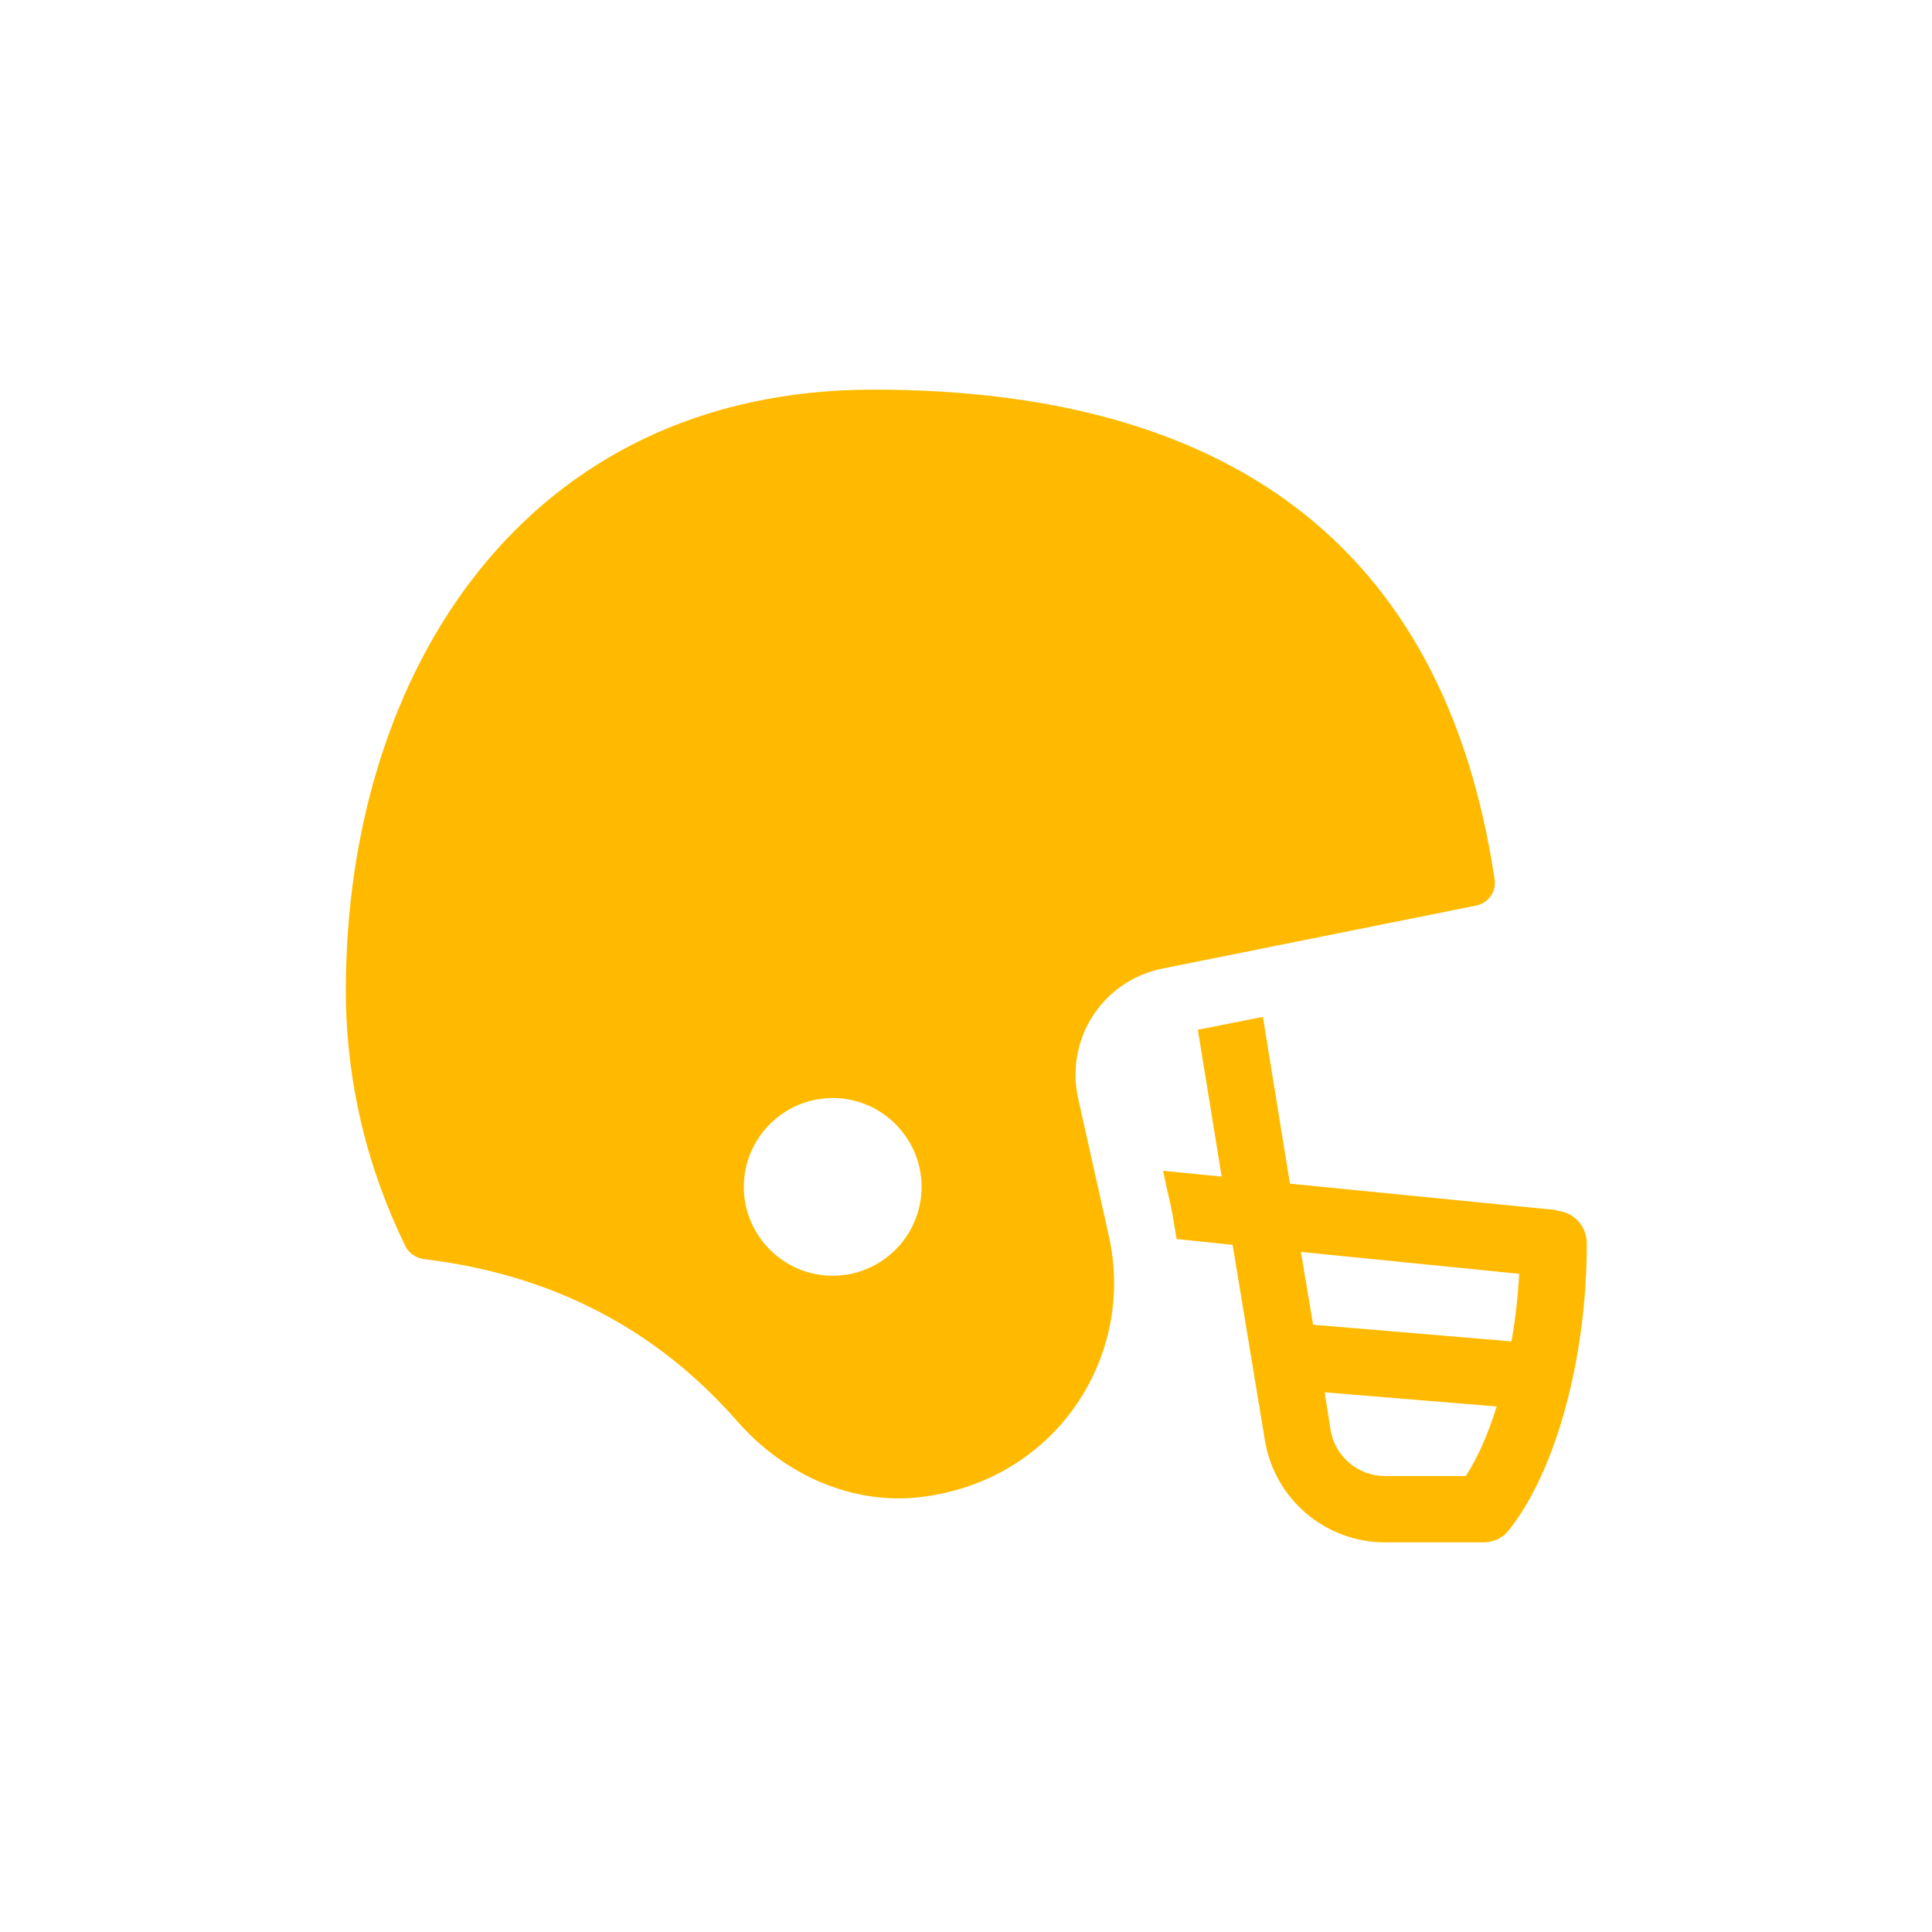
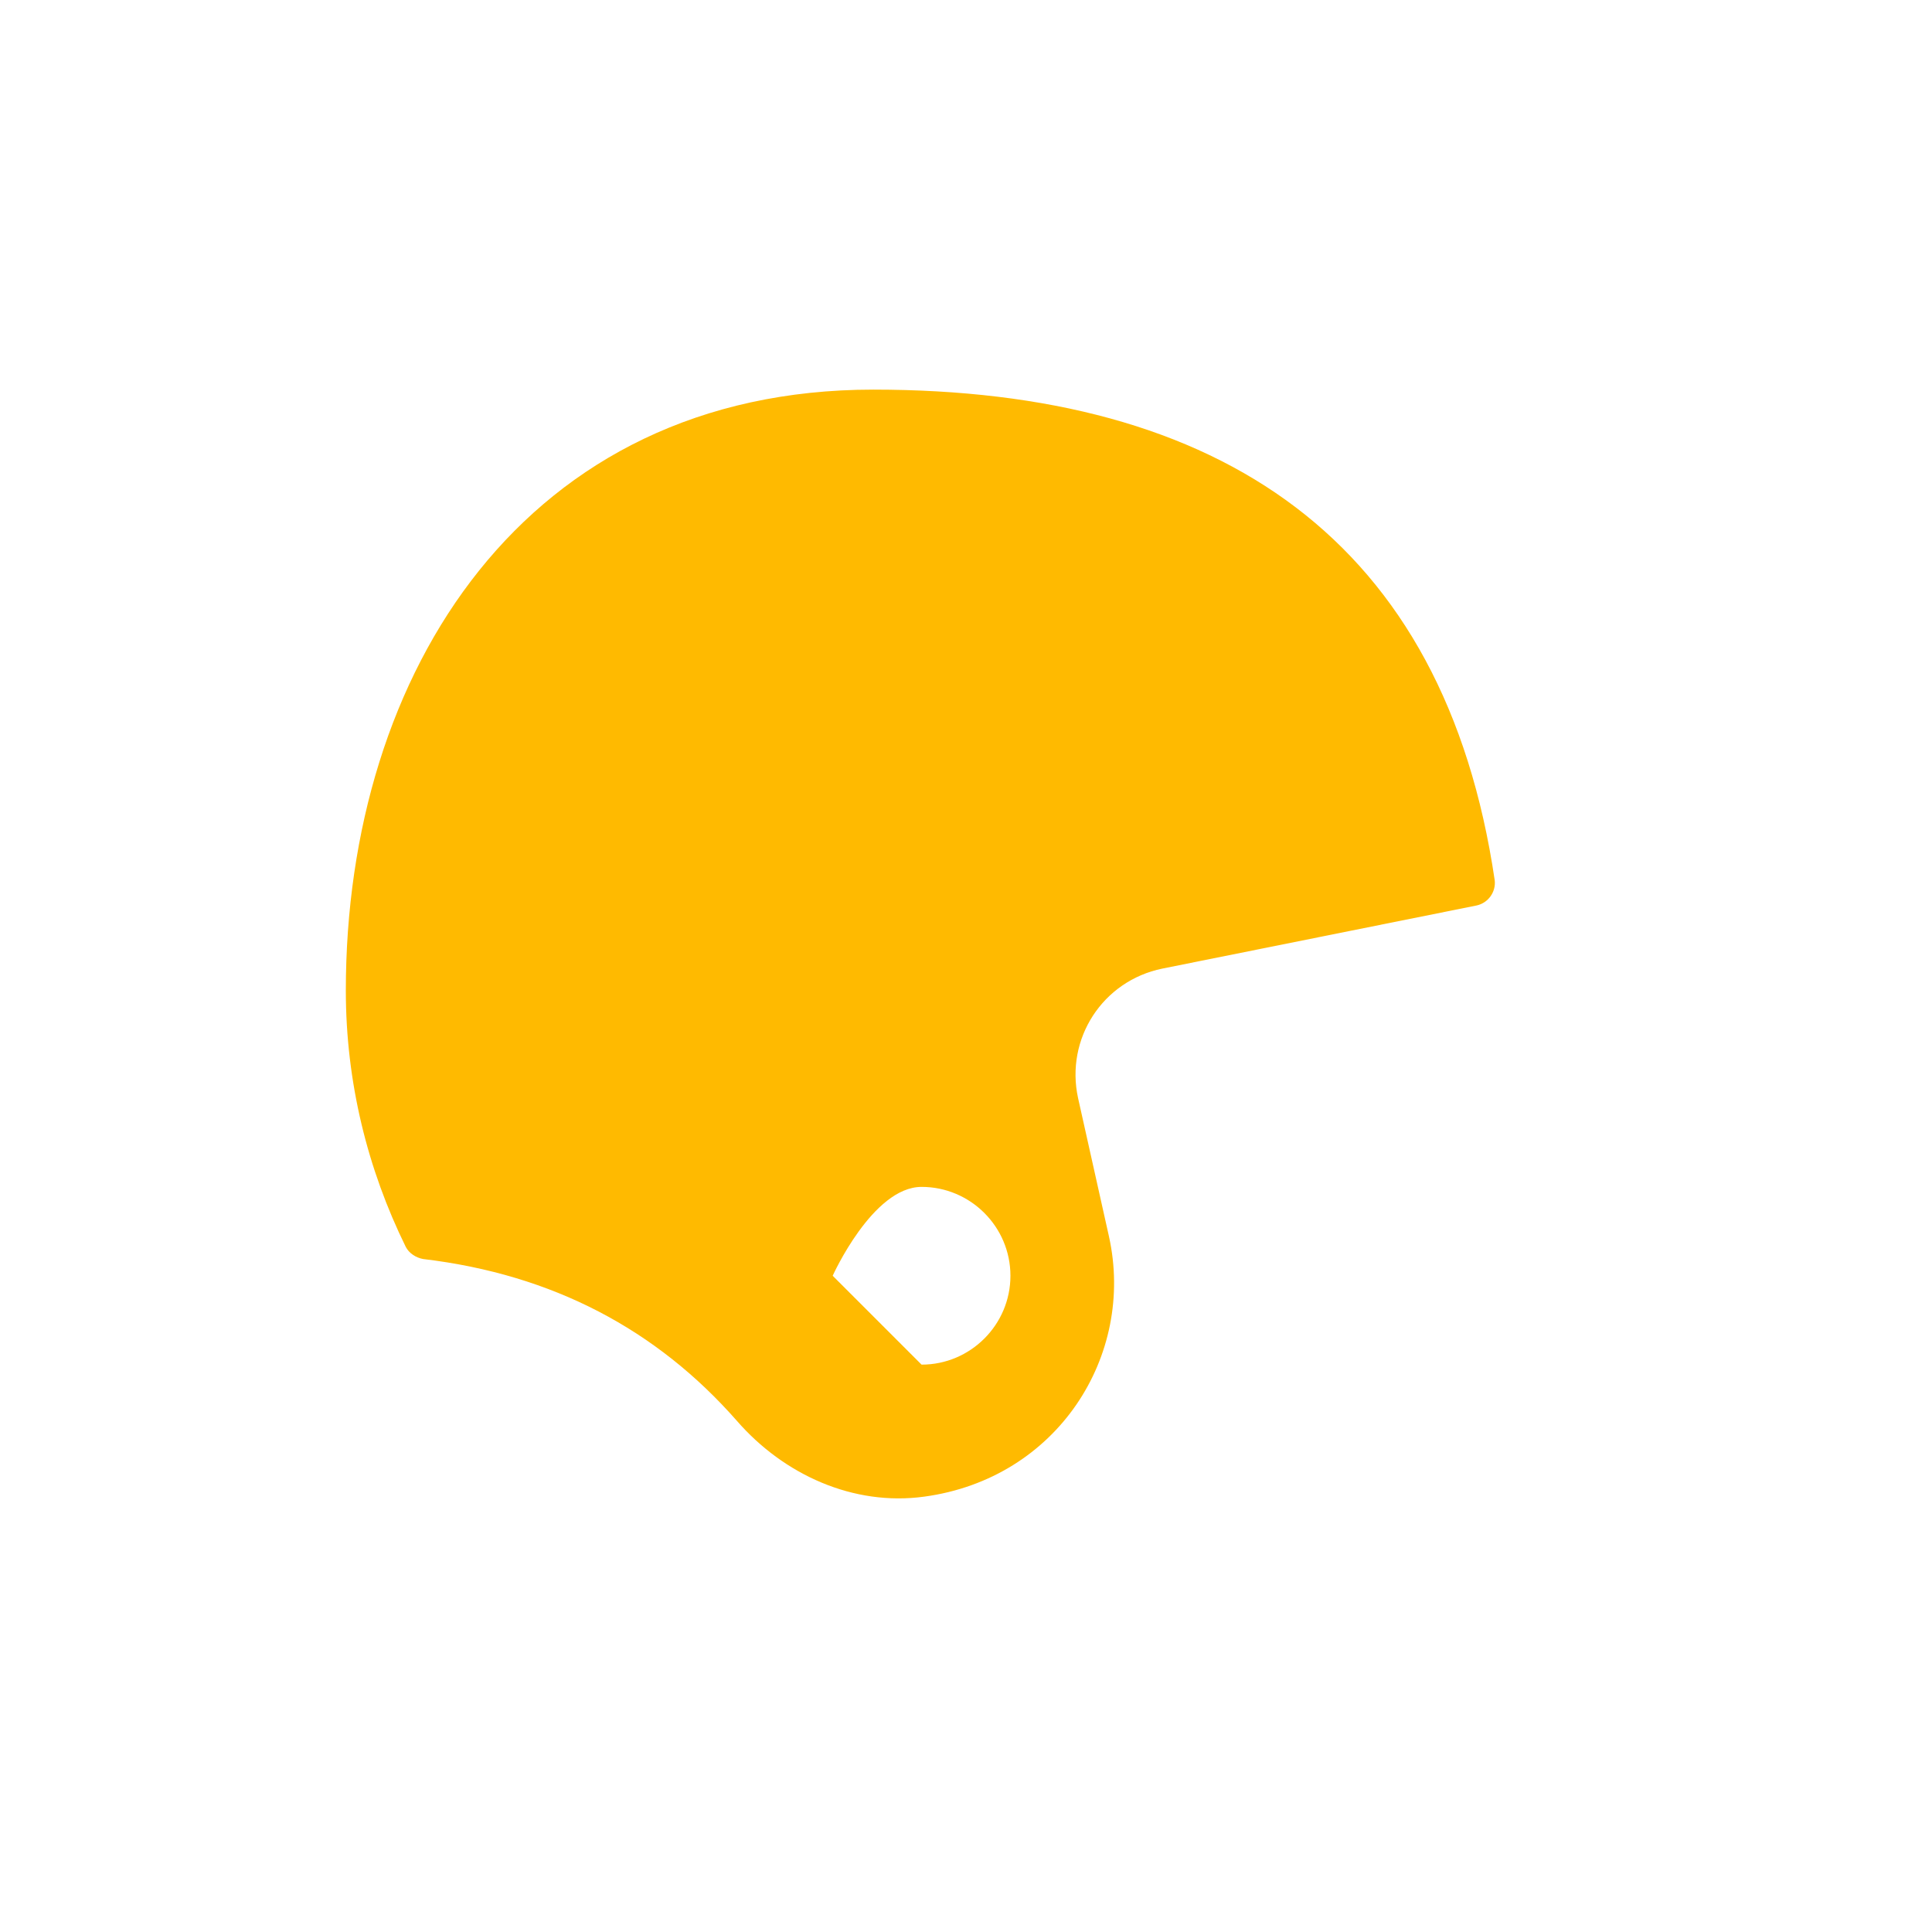
<svg xmlns="http://www.w3.org/2000/svg" viewBox="0 0 30 30">
  <g id="a" />
  <g id="b" />
  <g id="c">
    <g>
-       <path d="M24.17,18.79l-4.14-.41-.42-2.59-1.01,.2,.37,2.28-.91-.09c.12,.58,.1,.38,.21,1.06l.87,.09,.5,3.03c.15,.92,.94,1.59,1.87,1.59h1.52c.16,0,.31-.07,.4-.19,.73-.92,1.21-2.67,1.21-4.45,0-.27-.2-.49-.47-.51Zm-1.41,4.13h-1.25c-.42,0-.78-.3-.85-.72l-.09-.58,2.67,.22c-.13,.42-.29,.79-.48,1.08Zm.72-2.09l-3.09-.26-.19-1.13,3.39,.34c-.02,.36-.06,.71-.12,1.05Z" style="fill:#ffba00;" />
-       <path d="M18.05,15.04l4.88-.98c.18-.04,.3-.21,.28-.39-.78-5.29-4.25-7.62-9.65-7.62S5.37,10.43,5.37,15.38c0,1.43,.34,2.78,.93,3.98,.05,.1,.16,.17,.27,.19,2.02,.24,3.63,1.1,4.87,2.51,.73,.84,1.81,1.33,2.91,1.18,2.07-.28,3.28-2.19,2.87-4.04l-.48-2.15c-.2-.92,.38-1.82,1.31-2.01Zm-5.12,4.77c-.76,0-1.38-.62-1.38-1.38s.62-1.38,1.38-1.38,1.38,.62,1.38,1.38-.62,1.38-1.38,1.38Z" style="fill:#ffba00;" />
+       <path d="M18.05,15.04l4.88-.98c.18-.04,.3-.21,.28-.39-.78-5.29-4.25-7.62-9.65-7.62S5.37,10.43,5.37,15.38c0,1.43,.34,2.78,.93,3.98,.05,.1,.16,.17,.27,.19,2.02,.24,3.63,1.1,4.87,2.51,.73,.84,1.81,1.33,2.91,1.18,2.07-.28,3.28-2.19,2.87-4.04l-.48-2.15c-.2-.92,.38-1.82,1.31-2.01Zm-5.12,4.77s.62-1.38,1.38-1.38,1.38,.62,1.38,1.38-.62,1.38-1.38,1.38Z" style="fill:#ffba00;" />
    </g>
  </g>
  <g id="d" />
  <g id="e">
    <g id="f" />
    <g id="g" />
    <g id="h" />
    <g id="i" />
    <g id="j" />
    <g id="k" />
    <g id="l" />
    <g id="m" />
  </g>
  <g id="n" />
  <g id="o" />
  <g id="p" />
  <g id="q" />
  <g id="r" />
  <g id="s" />
  <g id="t" />
</svg>